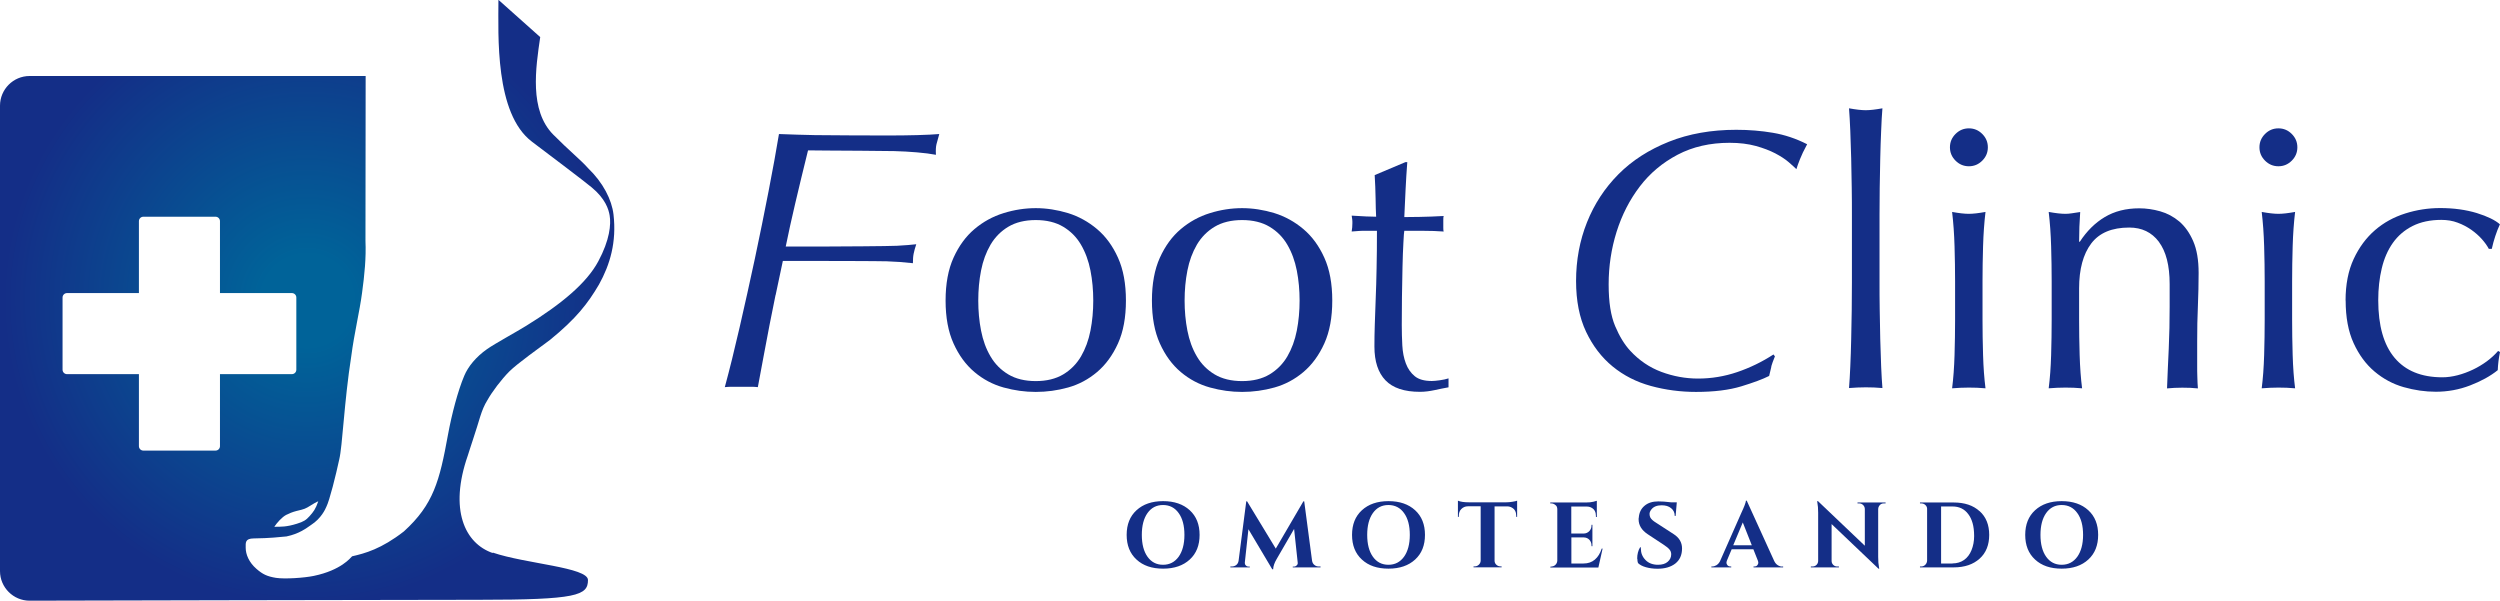
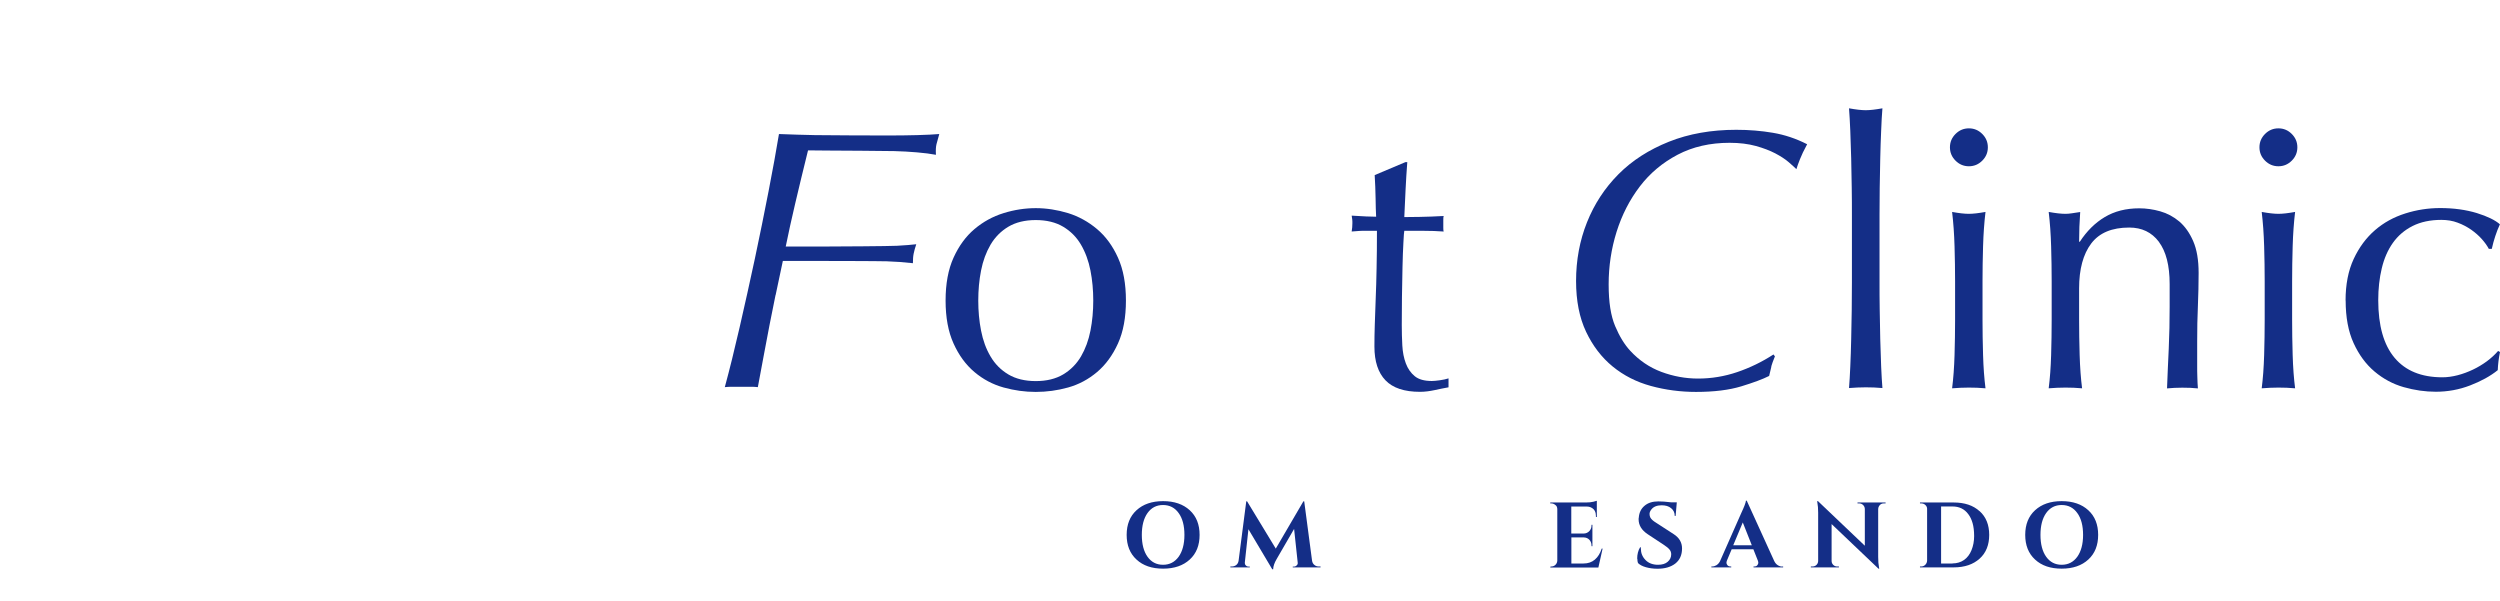
<svg xmlns="http://www.w3.org/2000/svg" id="b" data-name="レイヤー 2" viewBox="0 0 276.97 66.6">
  <defs>
    <style>
      .e {
        fill: url(#d);
      }

      .f {
        fill: #142e87;
      }
    </style>
    <radialGradient id="d" data-name="名称未設定グラデーション 20" cx="34.03" cy="33.3" fx="34.03" fy="33.3" r="33.67" gradientUnits="userSpaceOnUse">
      <stop offset=".15" stop-color="#006399" />
      <stop offset="1" stop-color="#142e87" />
    </radialGradient>
  </defs>
  <g id="c" data-name="レイヤー 1">
    <g>
-       <path class="e" d="M54.59,61.27c-3.09-1.06-4.86-4.8-2.76-10.81.17-.5.32-1.04.53-1.64.78-2.28.92-3.34,1.64-4.49.52-.93,1.55-2.3,2.44-3.19.89-.88,3.37-2.64,4.49-3.48,2.9-2.36,4.2-4.04,5.43-6.14,1.23-2.21,1.96-4.7,1.61-7.75-.19-1.65-1.16-3.54-2.81-5.13-.84-.95-2.07-1.91-3.86-3.72-2.68-2.7-1.95-7.39-1.45-10.81l-4.63-4.13c0,3.89-.42,12.61,3.73,15.73,2.28,1.72,5.72,4.32,6.59,5.04,1.54,1.27,1.89,2.45,2,3.11.17.99.02,2.72-1.26,5.1-1.29,2.4-4.05,4.71-7.99,7.14-1.18.73-3.45,1.96-4.32,2.57-1.24.87-2.11,1.94-2.54,2.97-.7,1.66-1.38,4.24-1.8,6.53-.93,5.11-1.6,7.72-4.88,10.7-2.5,1.95-4.33,2.44-5.74,2.76,0,0,.01,0,.02,0h-.02c-.18.17-1.22,1.54-4.24,2.17-1.04.22-3.21.37-4.19.22-.98-.16-1.47-.39-2.17-1-.83-.72-1.19-1.6-1.19-2.34,0-.55-.09-1.02.9-1.03,1.78-.02,2.86-.15,3.62-.22,1.43-.3,2.18-.9,2.72-1.27,1.14-.73,1.59-1.77,1.69-2,.36-.7,1.07-3.56,1.43-5.24.37-1.5.54-6.38,1.34-11.48.33-2.54.92-4.92,1.19-6.98.28-2.06.46-3.87.38-5.78,0-3.53.02-18.26.02-18.26H3.28c-1.81,0-3.28,1.48-3.28,3.29v51.56c0,1.81,1.48,3.28,3.28,3.28,0,0,40.87-.1,49.77-.1,10.88,0,12.09-.48,12.09-2.19,0-1.41-6.93-1.8-10.55-3.04ZM31.74,57.03c.27-.14.68-.31,1.07-.41.33-.09.88-.18,1.24-.4.73-.46,1.06-.63,1.21-.68-.3.87-.54,1.17-.96,1.64-.4.45-.69.62-1.4.84-1.14.36-1.77.34-2.51.34.3-.45.84-1.07,1.34-1.33ZM24.37,41.45v7.98c0,.27-.22.49-.49.49h-8c-.27,0-.49-.22-.49-.49v-7.98h-7.97c-.27,0-.49-.22-.49-.49v-8c0-.27.22-.49.49-.49h7.97v-7.97c0-.27.22-.49.49-.49h8c.27,0,.49.22.49.49v7.97h7.97c.27,0,.49.22.49.49v8c0,.27-.22.49-.49.49h-7.97Z" />
      <g>
        <g>
          <path class="f" d="M85.92,32.69c-.23,1.12-.45,2.22-.66,3.29-.21,1.07-.41,2.16-.62,3.27-.21,1.11-.43,2.32-.68,3.64-.25-.03-.51-.04-.78-.04h-2.04c-.29,0-.57.01-.84.04.52-1.92,1.07-4.13,1.64-6.62s1.14-5.03,1.69-7.61c.55-2.58,1.05-5.07,1.52-7.48.47-2.41.85-4.52,1.15-6.33,1.4.05,2.73.1,3.99.12,1.26.03,7.21.04,8.17.04,1.04,0,2.09-.01,3.15-.04,1.05-.03,1.87-.07,2.45-.12-.14.47-.24.84-.31,1.13-.07.29-.09.68-.06,1.17-.58-.11-1.27-.2-2.1-.27-.82-.07-1.67-.12-2.53-.14-.86-.03-6.55-.05-7.38-.06-.84-.01-1.56-.02-2.16-.02-.55,2.22-1.02,4.18-1.42,5.88-.4,1.7-.75,3.29-1.05,4.77h4.85c.82,0,6.54-.03,7.47-.08.93-.05,1.64-.11,2.14-.17-.14.41-.23.76-.29,1.05s-.08.64-.08,1.05c-.96-.11-1.93-.18-2.9-.21-.97-.03-6.78-.04-7.73-.04h-3.78c-.3,1.4-.57,2.66-.8,3.78Z" />
          <path class="f" d="M104.76,33.3c0-1.86.29-3.45.88-4.75.59-1.3,1.36-2.36,2.32-3.17.96-.81,2.03-1.4,3.23-1.77,1.19-.37,2.38-.55,3.56-.55s2.4.19,3.58.55c1.18.37,2.25.96,3.21,1.77.96.81,1.73,1.86,2.32,3.17.59,1.3.88,2.89.88,4.75s-.29,3.45-.88,4.75c-.59,1.3-1.36,2.36-2.32,3.17-.96.81-2.03,1.38-3.21,1.71s-2.37.49-3.58.49-2.36-.16-3.56-.49c-1.19-.33-2.27-.9-3.23-1.71-.96-.81-1.73-1.86-2.32-3.17-.59-1.3-.88-2.89-.88-4.75ZM108.38,33.3c0,1.15.1,2.26.31,3.33.21,1.07.55,2.02,1.05,2.86.49.84,1.15,1.5,1.97,1.99.82.49,1.84.74,3.04.74s2.22-.25,3.04-.74c.82-.49,1.48-1.16,1.97-1.99.49-.84.84-1.79,1.05-2.86.21-1.07.31-2.18.31-3.33s-.1-2.26-.31-3.33c-.21-1.07-.56-2.02-1.05-2.86-.49-.84-1.15-1.5-1.97-1.99s-1.84-.74-3.04-.74-2.22.25-3.04.74c-.82.49-1.48,1.16-1.97,1.99-.49.84-.84,1.79-1.05,2.86-.21,1.07-.31,2.18-.31,3.33Z" />
-           <path class="f" d="M127.62,33.3c0-1.86.29-3.45.88-4.75.59-1.3,1.36-2.36,2.32-3.17.96-.81,2.03-1.4,3.23-1.77,1.19-.37,2.38-.55,3.56-.55s2.4.19,3.58.55c1.18.37,2.25.96,3.21,1.77.96.81,1.73,1.86,2.32,3.17.59,1.3.88,2.89.88,4.75s-.29,3.45-.88,4.75c-.59,1.3-1.36,2.36-2.32,3.17-.96.81-2.03,1.38-3.21,1.71s-2.37.49-3.58.49-2.36-.16-3.56-.49c-1.19-.33-2.27-.9-3.23-1.71-.96-.81-1.73-1.86-2.32-3.17-.59-1.3-.88-2.89-.88-4.75ZM131.24,33.3c0,1.15.1,2.26.31,3.33.21,1.07.55,2.02,1.05,2.86.49.84,1.15,1.5,1.97,1.99.82.49,1.84.74,3.04.74s2.22-.25,3.04-.74c.82-.49,1.48-1.16,1.97-1.99.49-.84.84-1.79,1.05-2.86.21-1.07.31-2.18.31-3.33s-.1-2.26-.31-3.33c-.21-1.07-.56-2.02-1.05-2.86-.49-.84-1.15-1.5-1.97-1.99s-1.84-.74-3.04-.74-2.22.25-3.04.74c-.82.49-1.48,1.16-1.97,1.99-.49.84-.84,1.79-1.05,2.86-.21,1.07-.31,2.18-.31,3.33Z" />
          <path class="f" d="M155.91,17.97c-.08,1.04-.14,2.06-.19,3.06-.04,1-.09,2.01-.14,3.02.3,0,.86,0,1.69-.02.82-.01,1.71-.05,2.67-.1-.03.08-.04.23-.04.45v.86c0,.19.01.33.04.41-.36-.03-.73-.05-1.11-.06-.38-.01-.8-.02-1.23-.02h-2.02c-.03.11-.06.55-.1,1.32s-.08,1.68-.1,2.73c-.03,1.06-.05,2.16-.06,3.31-.01,1.15-.02,2.18-.02,3.08,0,.77.02,1.52.06,2.26.04.74.17,1.41.39,1.99.22.59.55,1.06.99,1.42.44.36,1.07.53,1.89.53.22,0,.51-.03.88-.08s.69-.12.97-.21v.99c-.47.08-.98.19-1.54.31-.56.12-1.1.19-1.62.19-1.73,0-3-.42-3.82-1.27-.82-.85-1.23-2.1-1.23-3.74,0-.74.01-1.54.04-2.41.03-.86.06-1.81.1-2.84.04-1.03.08-2.17.1-3.41.03-1.25.04-2.64.04-4.17h-1.32c-.22,0-.45,0-.7.02s-.51.03-.78.06c.03-.16.05-.32.06-.47.01-.15.02-.31.02-.47,0-.14,0-.27-.02-.41-.01-.14-.03-.27-.06-.41,1.23.08,2.14.12,2.71.12-.03-.55-.05-1.23-.06-2.06-.01-.82-.05-1.67-.1-2.55l3.41-1.44h.21Z" />
          <path class="f" d="M196.25,40.6c-.08.29-.16.64-.25,1.05-.71.36-1.74.74-3.08,1.15-1.34.41-3.02.62-5.02.62-1.73,0-3.39-.22-5-.66s-3.02-1.16-4.24-2.16c-1.22-1-2.2-2.28-2.94-3.84-.74-1.56-1.11-3.44-1.11-5.63,0-2.3.4-4.47,1.21-6.5.81-2.03,1.97-3.8,3.49-5.33s3.39-2.72,5.59-3.6c2.21-.88,4.69-1.32,7.46-1.32,1.4,0,2.75.11,4.05.33,1.3.22,2.57.64,3.8,1.27-.36.66-.62,1.21-.8,1.67-.18.45-.31.82-.39,1.09-.19-.19-.48-.45-.86-.78s-.88-.65-1.48-.97c-.6-.31-1.32-.59-2.16-.82-.84-.23-1.8-.35-2.9-.35-2.17,0-4.08.44-5.76,1.32-1.67.88-3.07,2.05-4.19,3.52-1.12,1.47-1.98,3.14-2.57,5.02-.59,1.88-.88,3.82-.88,5.82s.24,3.49.72,4.63,1.04,2.05,1.67,2.73c.99,1.07,2.14,1.85,3.45,2.34,1.32.49,2.67.74,4.07.74,1.48,0,2.93-.24,4.34-.72s2.75-1.13,4.01-1.95l.16.21c-.19.47-.33.84-.41,1.13Z" />
          <path class="f" d="M205.15,20.8c-.01-1.1-.03-2.18-.06-3.25-.03-1.07-.06-2.09-.1-3.06-.04-.97-.09-1.8-.14-2.49.77.14,1.38.21,1.85.21s1.08-.07,1.85-.21c-.06.69-.1,1.51-.14,2.49-.04.97-.08,1.99-.1,3.06-.03,1.07-.05,2.15-.06,3.25-.01,1.1-.02,2.11-.02,3.04v7.44c0,.93,0,1.95.02,3.04.01,1.1.03,2.18.06,3.25.03,1.07.06,2.08.1,3.04s.09,1.75.14,2.38c-.63-.06-1.25-.08-1.85-.08s-1.22.03-1.85.08c.05-.63.1-1.43.14-2.38s.08-1.97.1-3.04c.03-1.07.05-2.15.06-3.25.01-1.1.02-2.11.02-3.04v-7.44c0-.93,0-1.95-.02-3.04Z" />
          <path class="f" d="M216.03,16.32c0-.58.21-1.07.62-1.48s.9-.62,1.48-.62,1.07.21,1.48.62c.41.41.62.9.62,1.48s-.21,1.07-.62,1.48c-.41.41-.9.62-1.48.62s-1.07-.21-1.48-.62-.62-.9-.62-1.48ZM216.6,31.17c0-1.23-.02-2.53-.06-3.89-.04-1.36-.13-2.62-.27-3.8.77.14,1.38.21,1.85.21s1.08-.07,1.85-.21c-.14,1.18-.23,2.45-.27,3.8-.04,1.36-.06,2.65-.06,3.89v4.28c0,1.23.02,2.53.06,3.89.04,1.36.13,2.58.27,3.68-.63-.06-1.25-.08-1.85-.08s-1.22.03-1.85.08c.14-1.1.23-2.32.27-3.68.04-1.36.06-2.65.06-3.89v-4.28Z" />
          <path class="f" d="M239.18,26.79c-.8-1.06-1.89-1.58-3.29-1.58-1.92,0-3.32.59-4.21,1.77-.89,1.18-1.34,2.84-1.34,4.97v3.5c0,1.23.02,2.53.06,3.89.04,1.36.13,2.58.27,3.68-.63-.06-1.25-.08-1.85-.08s-1.22.03-1.85.08c.14-1.1.23-2.32.27-3.68.04-1.36.06-2.65.06-3.89v-4.28c0-1.23-.02-2.53-.06-3.89-.04-1.36-.13-2.62-.27-3.8.77.14,1.38.21,1.85.21.22,0,.46-.02.72-.06.26-.04.57-.09.92-.14-.08,1.1-.12,2.19-.12,3.29h.08c.77-1.18,1.69-2.09,2.76-2.73,1.07-.64,2.34-.97,3.82-.97.77,0,1.54.11,2.32.33.78.22,1.49.6,2.12,1.13.63.54,1.14,1.26,1.54,2.18.4.92.6,2.09.6,3.52,0,1.18-.03,2.39-.08,3.64-.06,1.25-.08,2.57-.08,3.97v2.67c0,.44,0,.87.02,1.3.01.43.03.83.06,1.21-.55-.06-1.12-.08-1.73-.08s-1.14.03-1.69.08c.05-1.43.12-2.89.19-4.4.07-1.51.1-3.06.1-4.65v-2.51c0-2.06-.4-3.61-1.19-4.67Z" />
          <path class="f" d="M250.32,16.32c0-.58.21-1.07.62-1.48s.9-.62,1.48-.62,1.07.21,1.48.62c.41.41.62.9.62,1.48s-.21,1.07-.62,1.48c-.41.41-.9.62-1.48.62s-1.07-.21-1.48-.62-.62-.9-.62-1.48ZM250.9,31.17c0-1.23-.02-2.53-.06-3.89-.04-1.36-.13-2.62-.27-3.8.77.14,1.38.21,1.85.21s1.08-.07,1.85-.21c-.14,1.18-.23,2.45-.27,3.8-.04,1.36-.06,2.65-.06,3.89v4.28c0,1.23.02,2.53.06,3.89.04,1.36.13,2.58.27,3.68-.63-.06-1.25-.08-1.85-.08s-1.22.03-1.85.08c.14-1.1.23-2.32.27-3.68.04-1.36.06-2.65.06-3.89v-4.28Z" />
          <path class="f" d="M259.86,33.3c0-1.78.3-3.32.9-4.61.6-1.29,1.39-2.35,2.36-3.19.97-.84,2.09-1.45,3.35-1.85,1.26-.4,2.55-.6,3.87-.6,1.51,0,2.86.19,4.05.55,1.19.37,2.05.79,2.57,1.25-.19.41-.36.84-.51,1.3-.15.45-.28.92-.39,1.42h-.33c-.19-.36-.45-.72-.78-1.09s-.72-.71-1.17-1.03c-.45-.31-.95-.58-1.5-.78-.55-.21-1.15-.31-1.81-.31-1.23,0-2.3.23-3.19.68-.89.45-1.62,1.08-2.18,1.87s-.97,1.73-1.23,2.82c-.26,1.08-.39,2.26-.39,3.52,0,2.82.6,4.95,1.81,6.39,1.21,1.44,2.97,2.16,5.3,2.16.55,0,1.11-.08,1.69-.23s1.14-.36,1.69-.62c.55-.26,1.06-.57,1.54-.92.48-.36.9-.74,1.25-1.15l.21.12c-.14.66-.22,1.33-.25,2.01-.82.66-1.84,1.22-3.06,1.69-1.22.47-2.49.7-3.8.7-1.18,0-2.36-.17-3.56-.51-1.19-.34-2.27-.92-3.23-1.73-.96-.81-1.73-1.86-2.32-3.15-.59-1.29-.88-2.86-.88-4.73Z" />
        </g>
        <g>
          <path class="f" d="M125.91,56.53c.73-.67,1.71-1.01,2.95-1.01s2.22.34,2.95,1.01c.73.67,1.09,1.58,1.09,2.73s-.36,2.06-1.09,2.73c-.73.67-1.71,1.01-2.95,1.01s-2.22-.33-2.95-1.01c-.73-.67-1.09-1.58-1.09-2.73s.36-2.06,1.09-2.73ZM127.13,61.68c.42.59.99.89,1.72.89s1.3-.3,1.73-.89c.42-.59.64-1.4.64-2.42s-.21-1.83-.64-2.42c-.42-.59-1-.89-1.73-.89s-1.3.3-1.72.89c-.42.59-.63,1.4-.63,2.42s.21,1.83.63,2.42Z" />
          <path class="f" d="M146.14,62.76h.16v.1h-3.08v-.09h.15c.12,0,.22-.06.3-.14s.12-.19.1-.3l-.4-3.73-1.93,3.33c-.25.42-.38.8-.39,1.14h-.1l-2.64-4.44-.4,3.7c-.01.11.02.21.1.3.08.09.18.14.3.14h.15v.09h-2.15v-.1h.16c.19,0,.36-.06.5-.17.14-.12.22-.27.25-.47l.85-6.58h.09l3.18,5.24,3.06-5.24h.09l.87,6.58c.03.2.12.36.26.47.14.12.3.17.49.17Z" />
-           <path class="f" d="M150.88,56.53c.73-.67,1.71-1.01,2.95-1.01s2.22.34,2.95,1.01c.73.67,1.09,1.58,1.09,2.73s-.36,2.06-1.09,2.73c-.73.67-1.71,1.01-2.95,1.01s-2.22-.33-2.95-1.01c-.73-.67-1.09-1.58-1.09-2.73s.36-2.06,1.09-2.73ZM152.1,61.68c.42.59.99.89,1.72.89s1.3-.3,1.73-.89c.42-.59.64-1.4.64-2.42s-.21-1.83-.64-2.42c-.42-.59-1-.89-1.73-.89s-1.3.3-1.72.89c-.42.59-.63,1.4-.63,2.42s.21,1.83.63,2.42Z" />
-           <path class="f" d="M165.58,56.09v6.03c0,.18.07.33.2.45.13.12.28.18.46.18h.12v.1s-3.11,0-3.11,0v-.1h.13c.17,0,.32-.06.45-.18.13-.12.2-.27.21-.44v-6.04h-1.39c-.32,0-.56.11-.75.3s-.28.44-.28.75v.12h-.1v-1.79c.28.12.68.18,1.21.18h4.14c.21,0,.44-.02.69-.06.25-.04.42-.08.52-.12v1.79h-.1v-.12c0-.42-.16-.73-.48-.9-.15-.09-.33-.14-.54-.14h-1.38Z" />
-           <path class="f" d="M171.87,62.76c.18,0,.33-.06.46-.19.13-.13.19-.28.2-.46v-5.72c-.01-.18-.06-.31-.15-.39-.16-.15-.33-.23-.5-.23h-.13v-.1h3.93c.34,0,.61-.03.83-.08.22-.05.35-.09.4-.11v1.8h-.1v-.12c0-.42-.16-.73-.47-.9-.15-.09-.33-.14-.53-.14h-1.73v2.99h1.36c.25,0,.46-.09.63-.26.16-.17.25-.37.25-.62v-.09h.1v2.37h-.1v-.08c0-.25-.08-.46-.24-.63s-.36-.25-.61-.26h-1.38v2.89h1.34c.5,0,.92-.14,1.26-.43s.59-.69.76-1.22h.1l-.47,2.1h-5.32v-.1h.13Z" />
+           <path class="f" d="M171.87,62.76c.18,0,.33-.06.46-.19.13-.13.19-.28.2-.46v-5.72c-.01-.18-.06-.31-.15-.39-.16-.15-.33-.23-.5-.23h-.13v-.1h3.93c.34,0,.61-.03.83-.08.22-.05.35-.09.4-.11v1.8h-.1v-.12c0-.42-.16-.73-.47-.9-.15-.09-.33-.14-.53-.14h-1.73v2.99h1.36c.25,0,.46-.09.63-.26.16-.17.25-.37.25-.62v-.09h.1v2.37h-.1v-.08c0-.25-.08-.46-.24-.63s-.36-.25-.61-.26h-1.38v2.89h1.34c.5,0,.92-.14,1.26-.43s.59-.69.76-1.22h.1l-.47,2.1h-5.32v-.1Z" />
          <path class="f" d="M181.38,61.9c0-.49.11-.91.32-1.26h.09c0,.05,0,.11,0,.16,0,.47.17.89.51,1.24.34.35.8.53,1.39.53.46,0,.82-.11,1.07-.33.26-.22.39-.5.39-.83,0-.2-.06-.38-.19-.53-.13-.16-.34-.33-.63-.52l-1.79-1.18c-.66-.44-1-.99-1-1.64,0-.07,0-.14.02-.2.04-.54.25-.98.63-1.3.38-.33.89-.49,1.53-.49.38,0,.84.03,1.4.1h.65l-.13,1.51h-.1c0-.36-.13-.64-.4-.86s-.61-.32-1.05-.32c-.53,0-.92.16-1.16.49-.12.16-.18.32-.18.47s.03.29.09.4c.1.18.3.37.63.57l1.96,1.27c.62.4.92.93.92,1.58,0,.73-.25,1.28-.74,1.67-.5.39-1.16.58-1.98.58-.47,0-.9-.06-1.29-.17s-.68-.27-.87-.46c-.05-.13-.07-.29-.07-.47Z" />
          <path class="f" d="M197.46,62.76h.09v.1h-3.28v-.1h.09c.15,0,.26-.05.33-.14.07-.09.11-.18.11-.26s-.02-.16-.05-.25l-.5-1.26h-2.4l-.53,1.26c-.03.09-.05.17-.05.25s.04.16.11.26c.08.09.19.14.34.14h.08v.1h-2.2v-.1h.09c.16,0,.32-.05.47-.14.16-.1.29-.24.39-.43l2.37-5.37c.32-.68.49-1.13.51-1.35h.09l3.05,6.7c.1.2.23.35.39.45.16.1.32.15.48.15ZM192.03,60.41h2.05l-1-2.53-1.06,2.53Z" />
          <path class="f" d="M208.71,55.77c-.24,0-.42.1-.54.31-.05.09-.09.19-.09.31v5.3c0,.46.03.85.09,1.16l.03.15h-.09l-5.19-4.94v4.08c0,.17.06.32.18.44.12.12.27.18.44.18h.19v.1h-3.11v-.1h.18c.18,0,.33-.06.45-.18.12-.12.18-.27.18-.45v-5.33c0-.45-.03-.83-.09-1.13l-.02-.15h.09l5.19,4.94v-4.06c0-.18-.07-.33-.19-.45-.12-.12-.27-.18-.44-.18h-.18v-.1h3.11v.1h-.19Z" />
          <path class="f" d="M219.32,56.63c.71.64,1.06,1.52,1.06,2.63s-.35,1.99-1.06,2.63c-.71.64-1.66.97-2.88.97h-3.73v-.1h.13c.18,0,.33-.06.46-.19.13-.13.19-.28.2-.46v-5.75c0-.16-.07-.3-.2-.42s-.29-.17-.46-.17h-.13v-.1h3.73c1.21,0,2.17.32,2.88.97ZM216.31,62.42c.49,0,.92-.13,1.28-.38.36-.25.64-.62.83-1.09s.29-.99.29-1.56-.06-1.04-.17-1.43c-.11-.39-.27-.73-.48-1-.42-.57-1.01-.85-1.75-.85h-1.26v6.32h1.26Z" />
          <path class="f" d="M225.46,56.53c.73-.67,1.71-1.01,2.95-1.01s2.22.34,2.95,1.01c.73.67,1.09,1.58,1.09,2.73s-.36,2.06-1.09,2.73c-.73.67-1.71,1.01-2.95,1.01s-2.22-.33-2.95-1.01c-.73-.67-1.09-1.58-1.09-2.73s.36-2.06,1.09-2.73ZM226.69,61.68c.42.59.99.89,1.72.89s1.3-.3,1.73-.89c.42-.59.64-1.4.64-2.42s-.21-1.83-.64-2.42c-.42-.59-1-.89-1.73-.89s-1.3.3-1.72.89c-.42.59-.63,1.4-.63,2.42s.21,1.83.63,2.42Z" />
        </g>
      </g>
    </g>
  </g>
</svg>